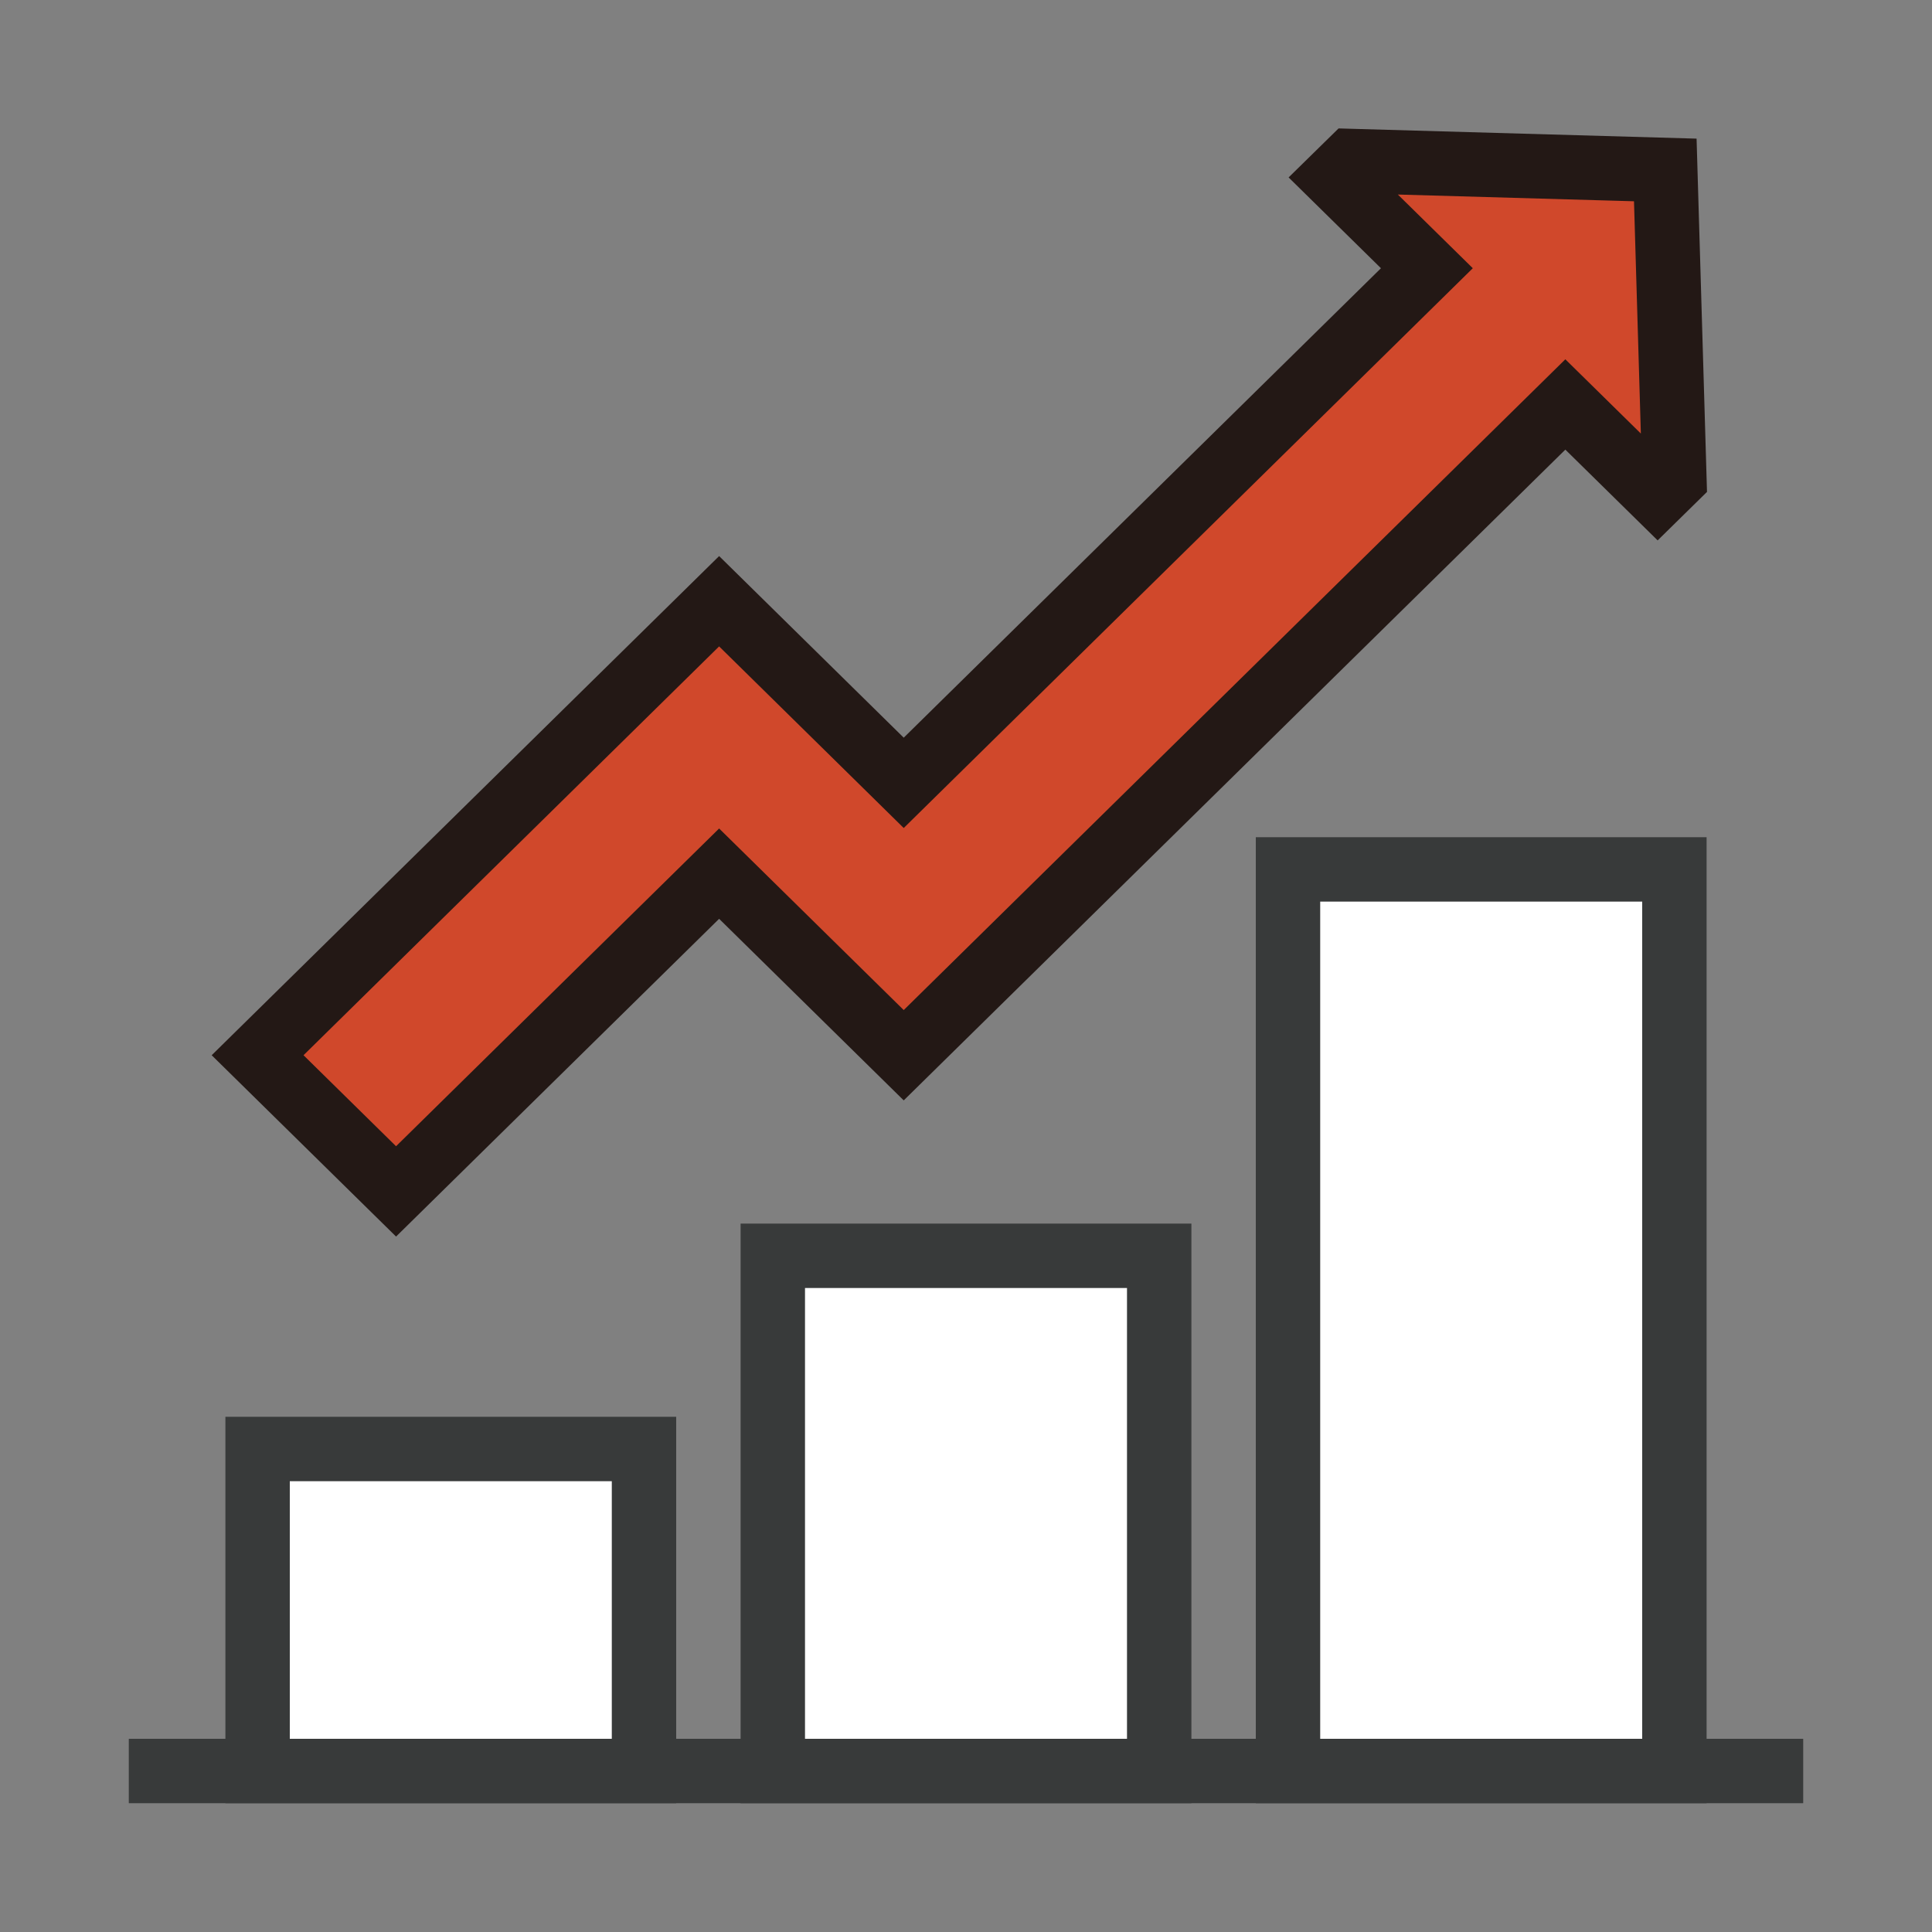
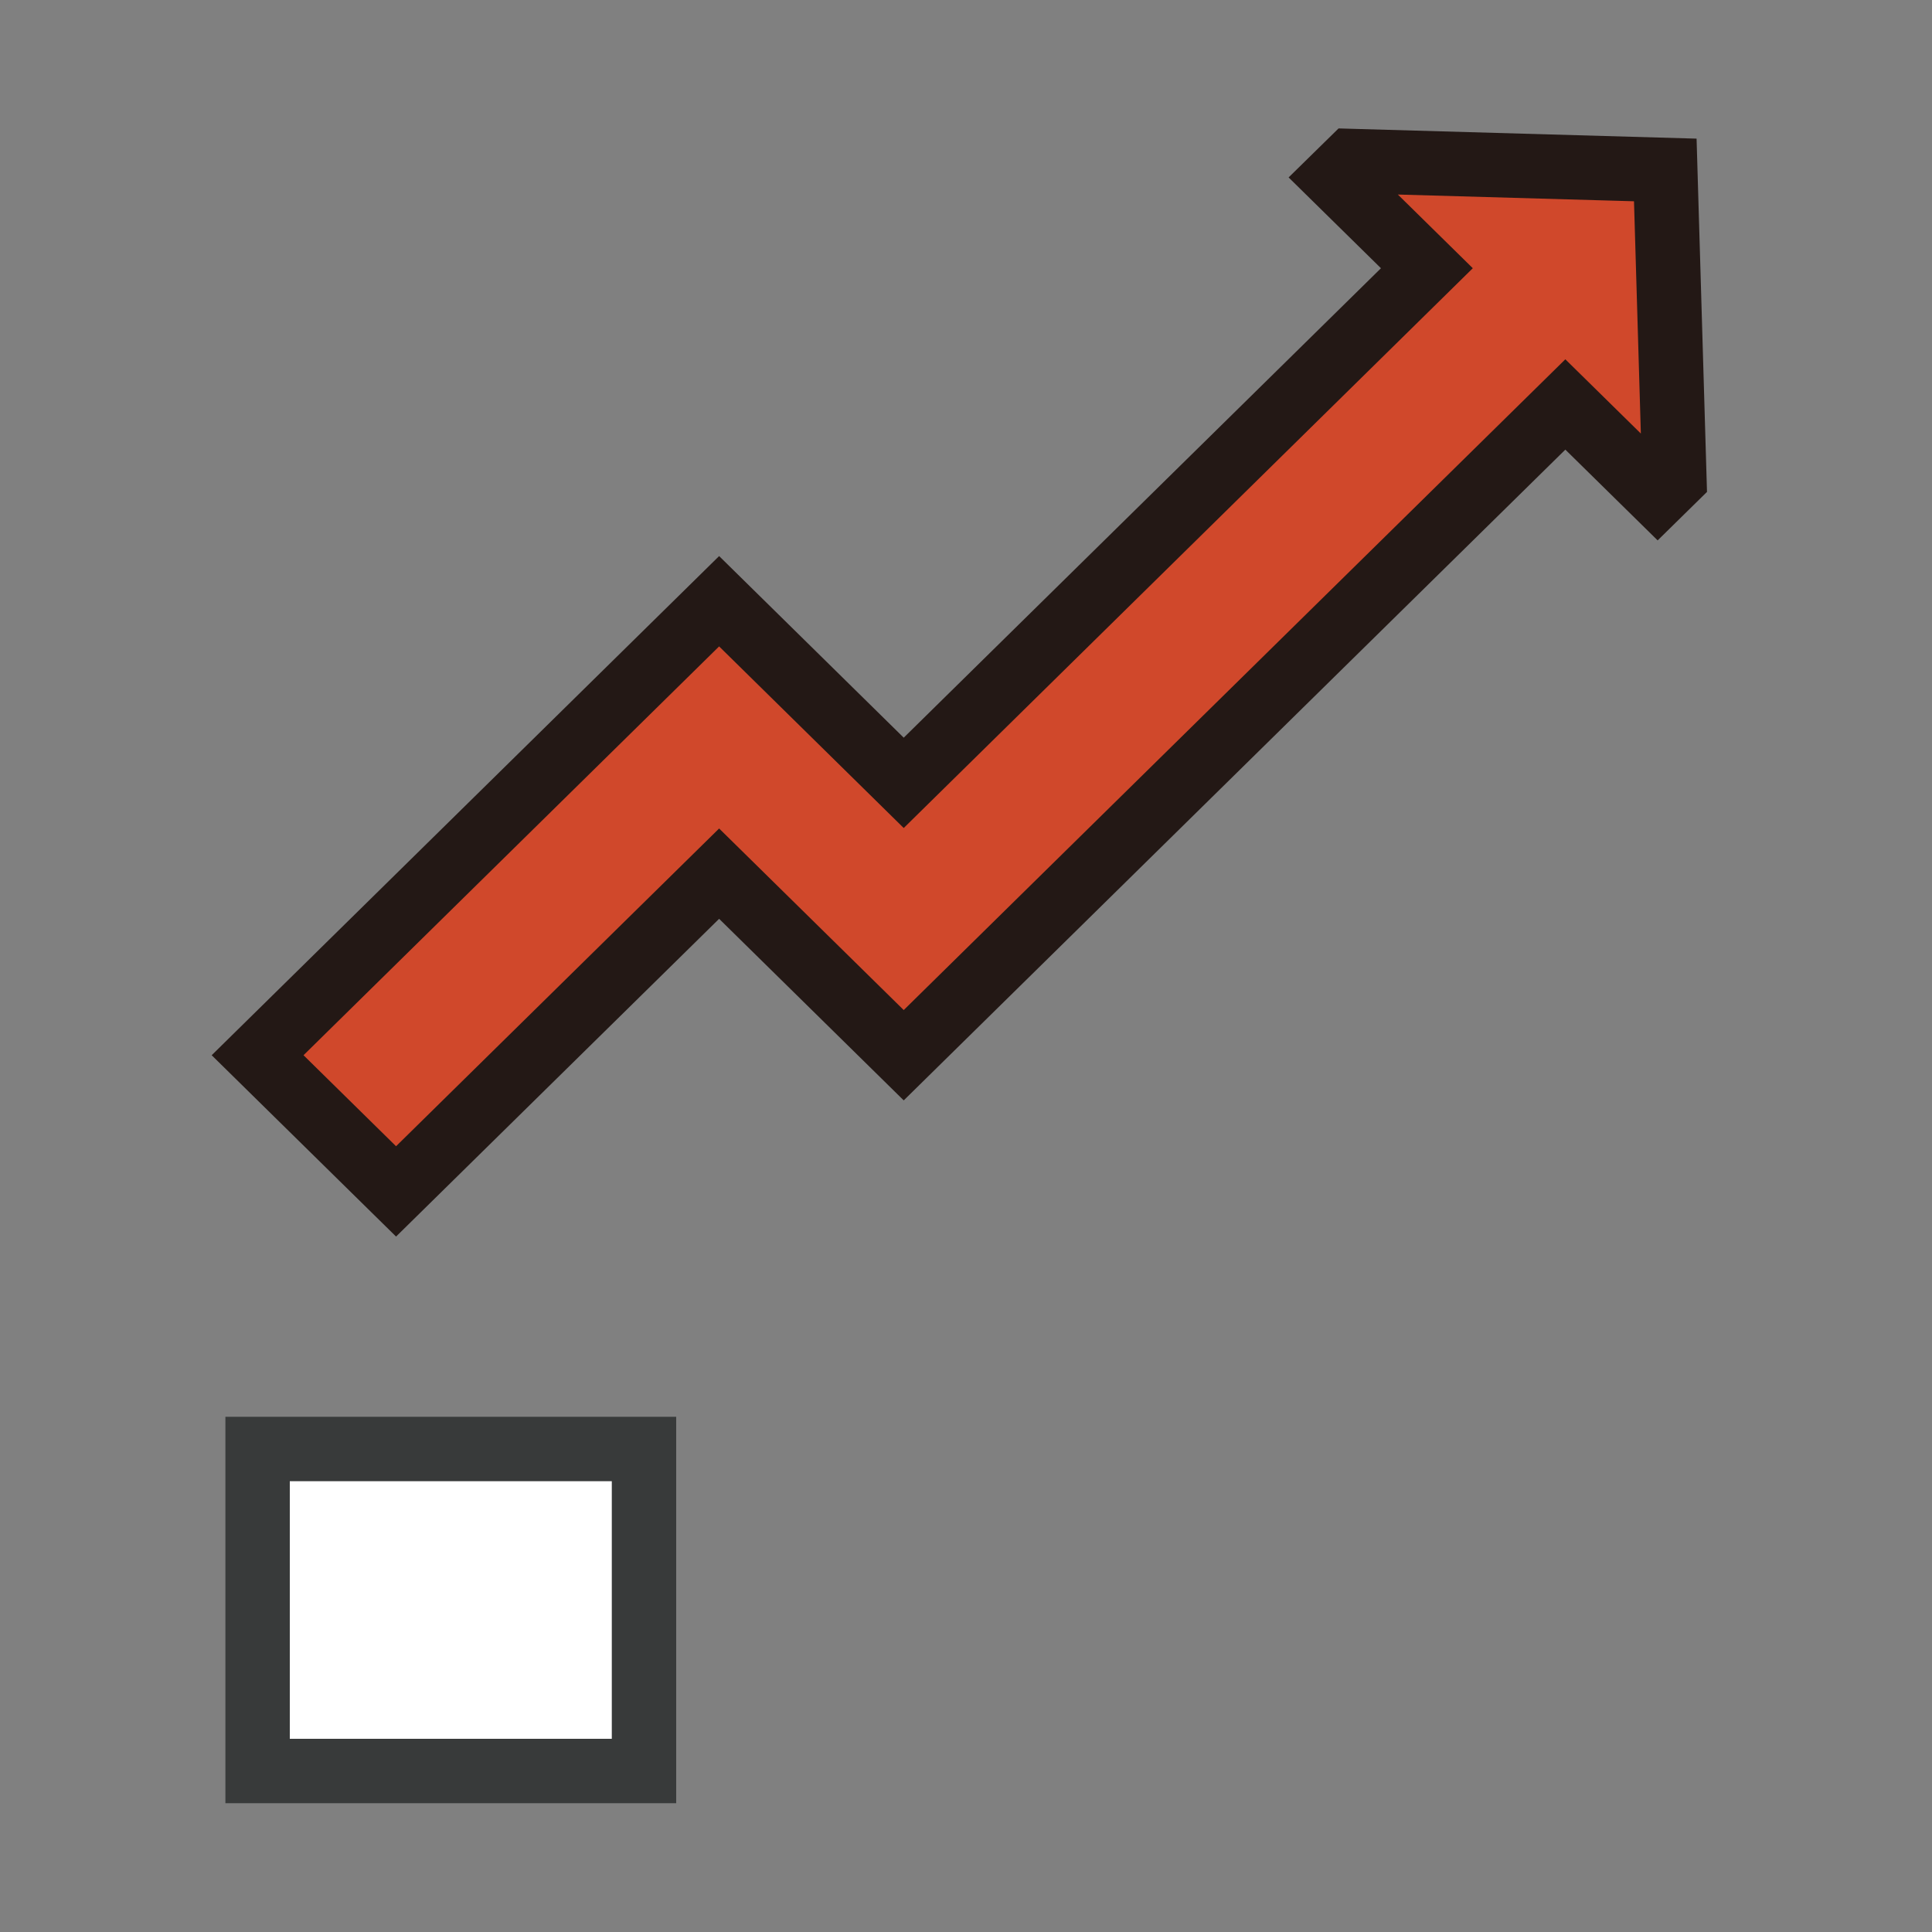
<svg xmlns="http://www.w3.org/2000/svg" version="1.1" id="레이어_1" x="0px" y="0px" width="60px" height="60px" viewBox="0 0 60 60" enable-background="new 0 0 60 60" xml:space="preserve">
  <rect x="0" y="0" width="60" height="60" fill="#808080" stroke="none" />
  <g>
-     <rect x="24" y="39" fill="#FFFFFF" stroke="#383A3A" stroke-width="2" stroke-miterlimit="10" width="12" height="16" />
-     <rect x="40" y="27" fill="#FFFFFF" stroke="#383A3A" stroke-width="2" stroke-miterlimit="10" width="12" height="28" />
    <rect x="8" y="45" fill="#FFFFFF" stroke="#383A3A" stroke-width="2" stroke-miterlimit="10" width="12" height="10" />
-     <line fill="none" stroke="#383A3A" stroke-width="2" stroke-miterlimit="10" x1="4" y1="55" x2="56" y2="55" />
  </g>
  <polygon fill="#D0482B" stroke="#231815" stroke-width="2" stroke-miterlimit="10" points="51.717,5.278 41.967,5 41.446,5.511   44.313,8.33 28.066,24.312 22.333,18.672 8,32.771 12.3,37 22.333,27.132 28.066,32.771 48.613,12.561 51.48,15.38 52,14.869 " />
</svg>